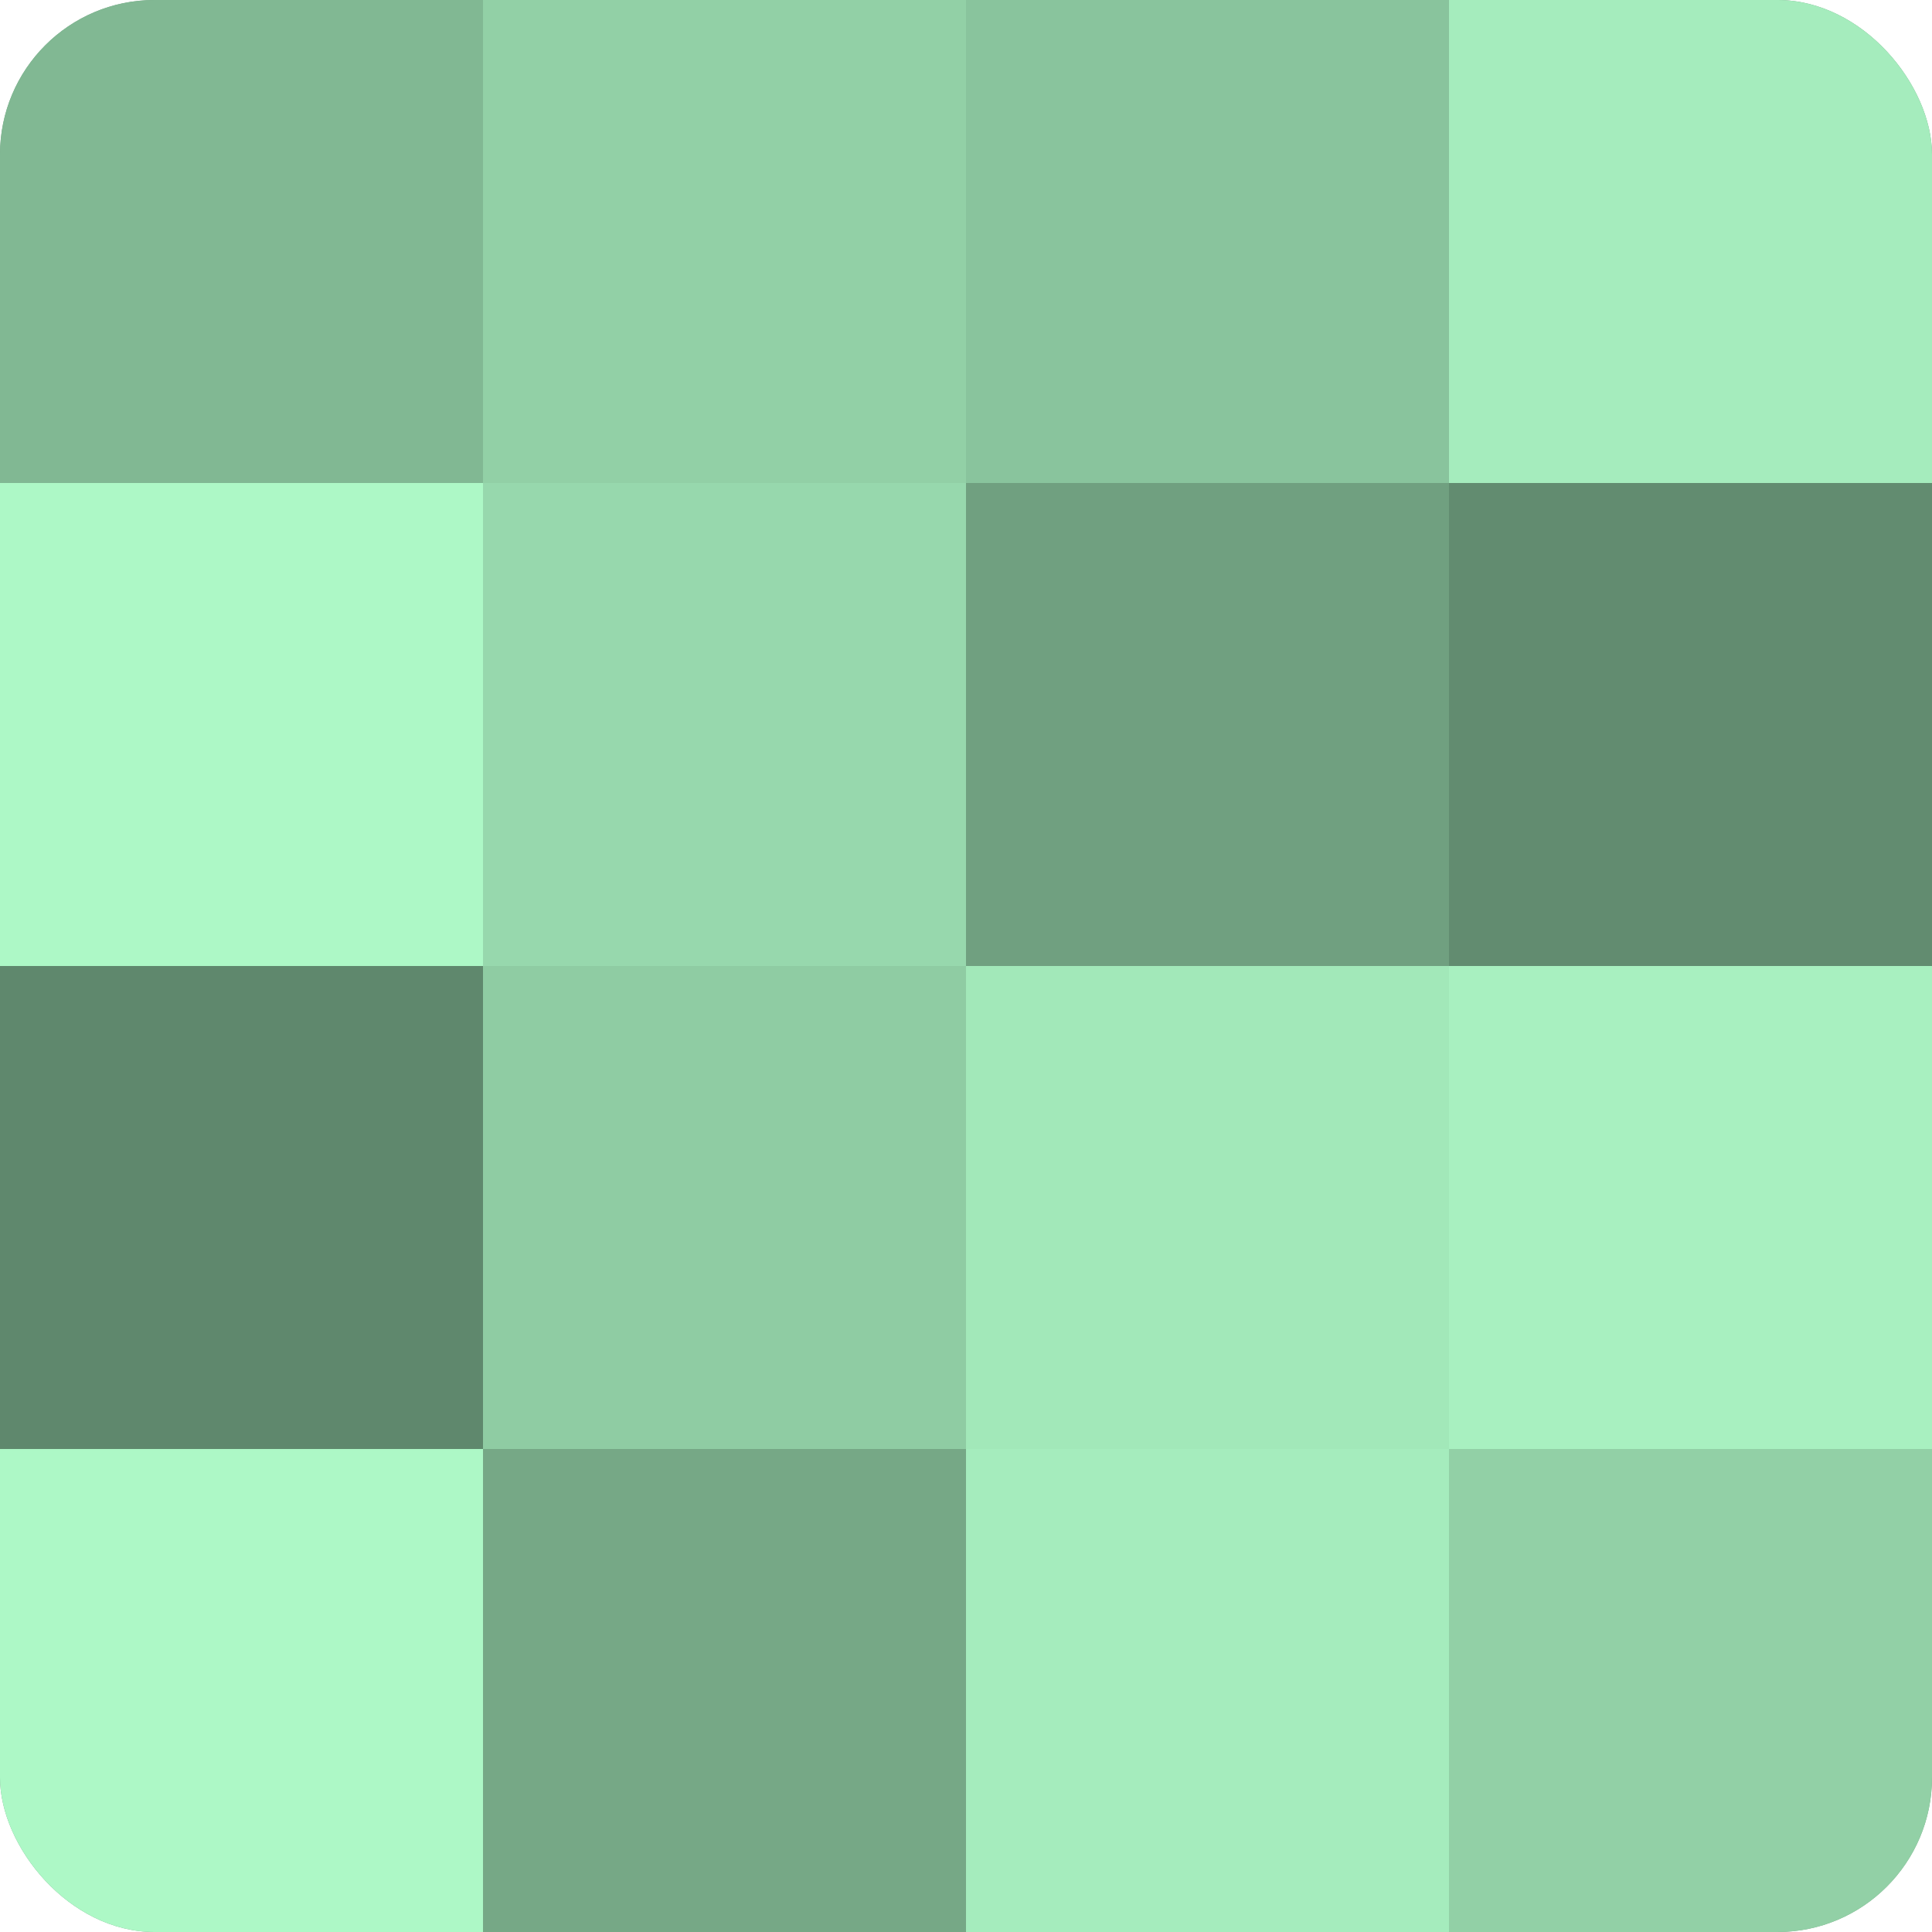
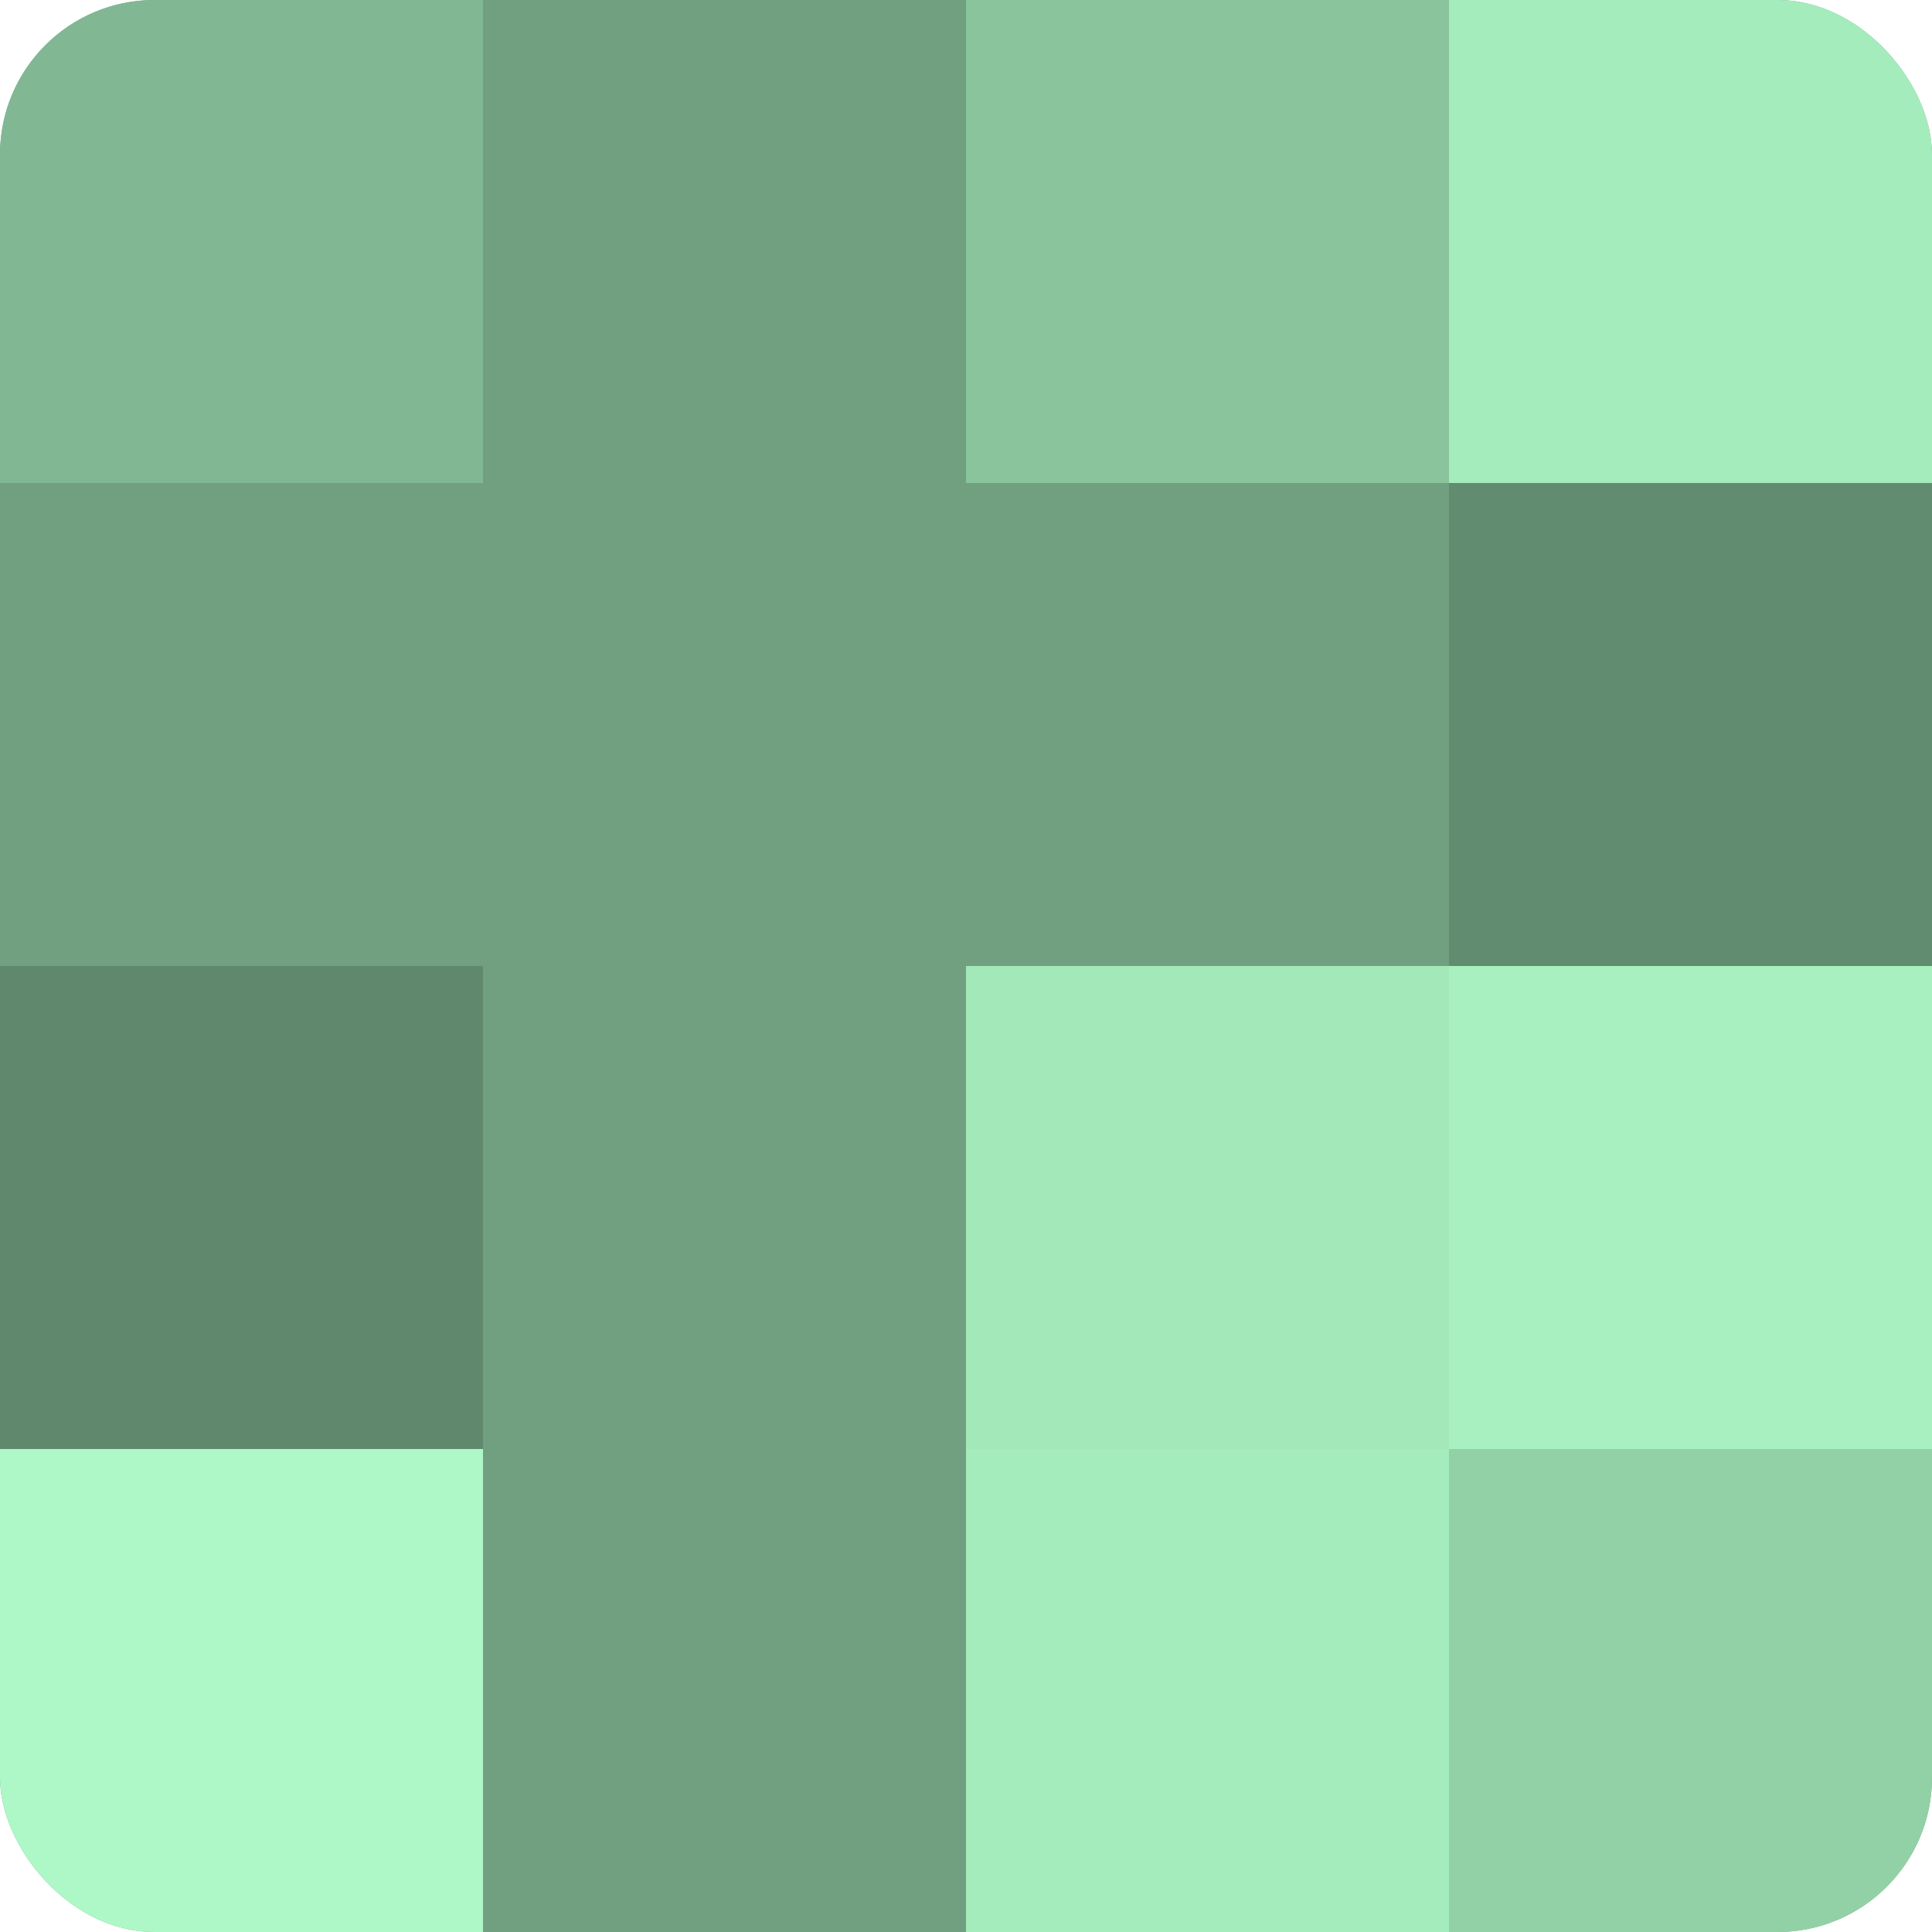
<svg xmlns="http://www.w3.org/2000/svg" width="60" height="60" viewBox="0 0 100 100" preserveAspectRatio="xMidYMid meet">
  <defs>
    <clipPath id="c" width="100" height="100">
      <rect width="100" height="100" rx="8" ry="8" />
    </clipPath>
  </defs>
  <g clip-path="url(#c)">
    <rect width="100" height="100" fill="#70a080" />
    <rect width="25" height="25" fill="#81b893" />
-     <rect y="25" width="25" height="25" fill="#adf8c6" />
    <rect y="50" width="25" height="25" fill="#5f886d" />
    <rect y="75" width="25" height="25" fill="#adf8c6" />
-     <rect x="25" width="25" height="25" fill="#92d0a6" />
-     <rect x="25" y="25" width="25" height="25" fill="#97d8ad" />
-     <rect x="25" y="50" width="25" height="25" fill="#8fcca3" />
-     <rect x="25" y="75" width="25" height="25" fill="#76a886" />
    <rect x="50" width="25" height="25" fill="#89c49d" />
    <rect x="50" y="25" width="25" height="25" fill="#70a080" />
    <rect x="50" y="50" width="25" height="25" fill="#a2e8b9" />
    <rect x="50" y="75" width="25" height="25" fill="#a5ecbd" />
    <rect x="75" width="25" height="25" fill="#a5ecbd" />
    <rect x="75" y="25" width="25" height="25" fill="#628c70" />
    <rect x="75" y="50" width="25" height="25" fill="#a8f0c0" />
    <rect x="75" y="75" width="25" height="25" fill="#92d0a6" />
  </g>
</svg>